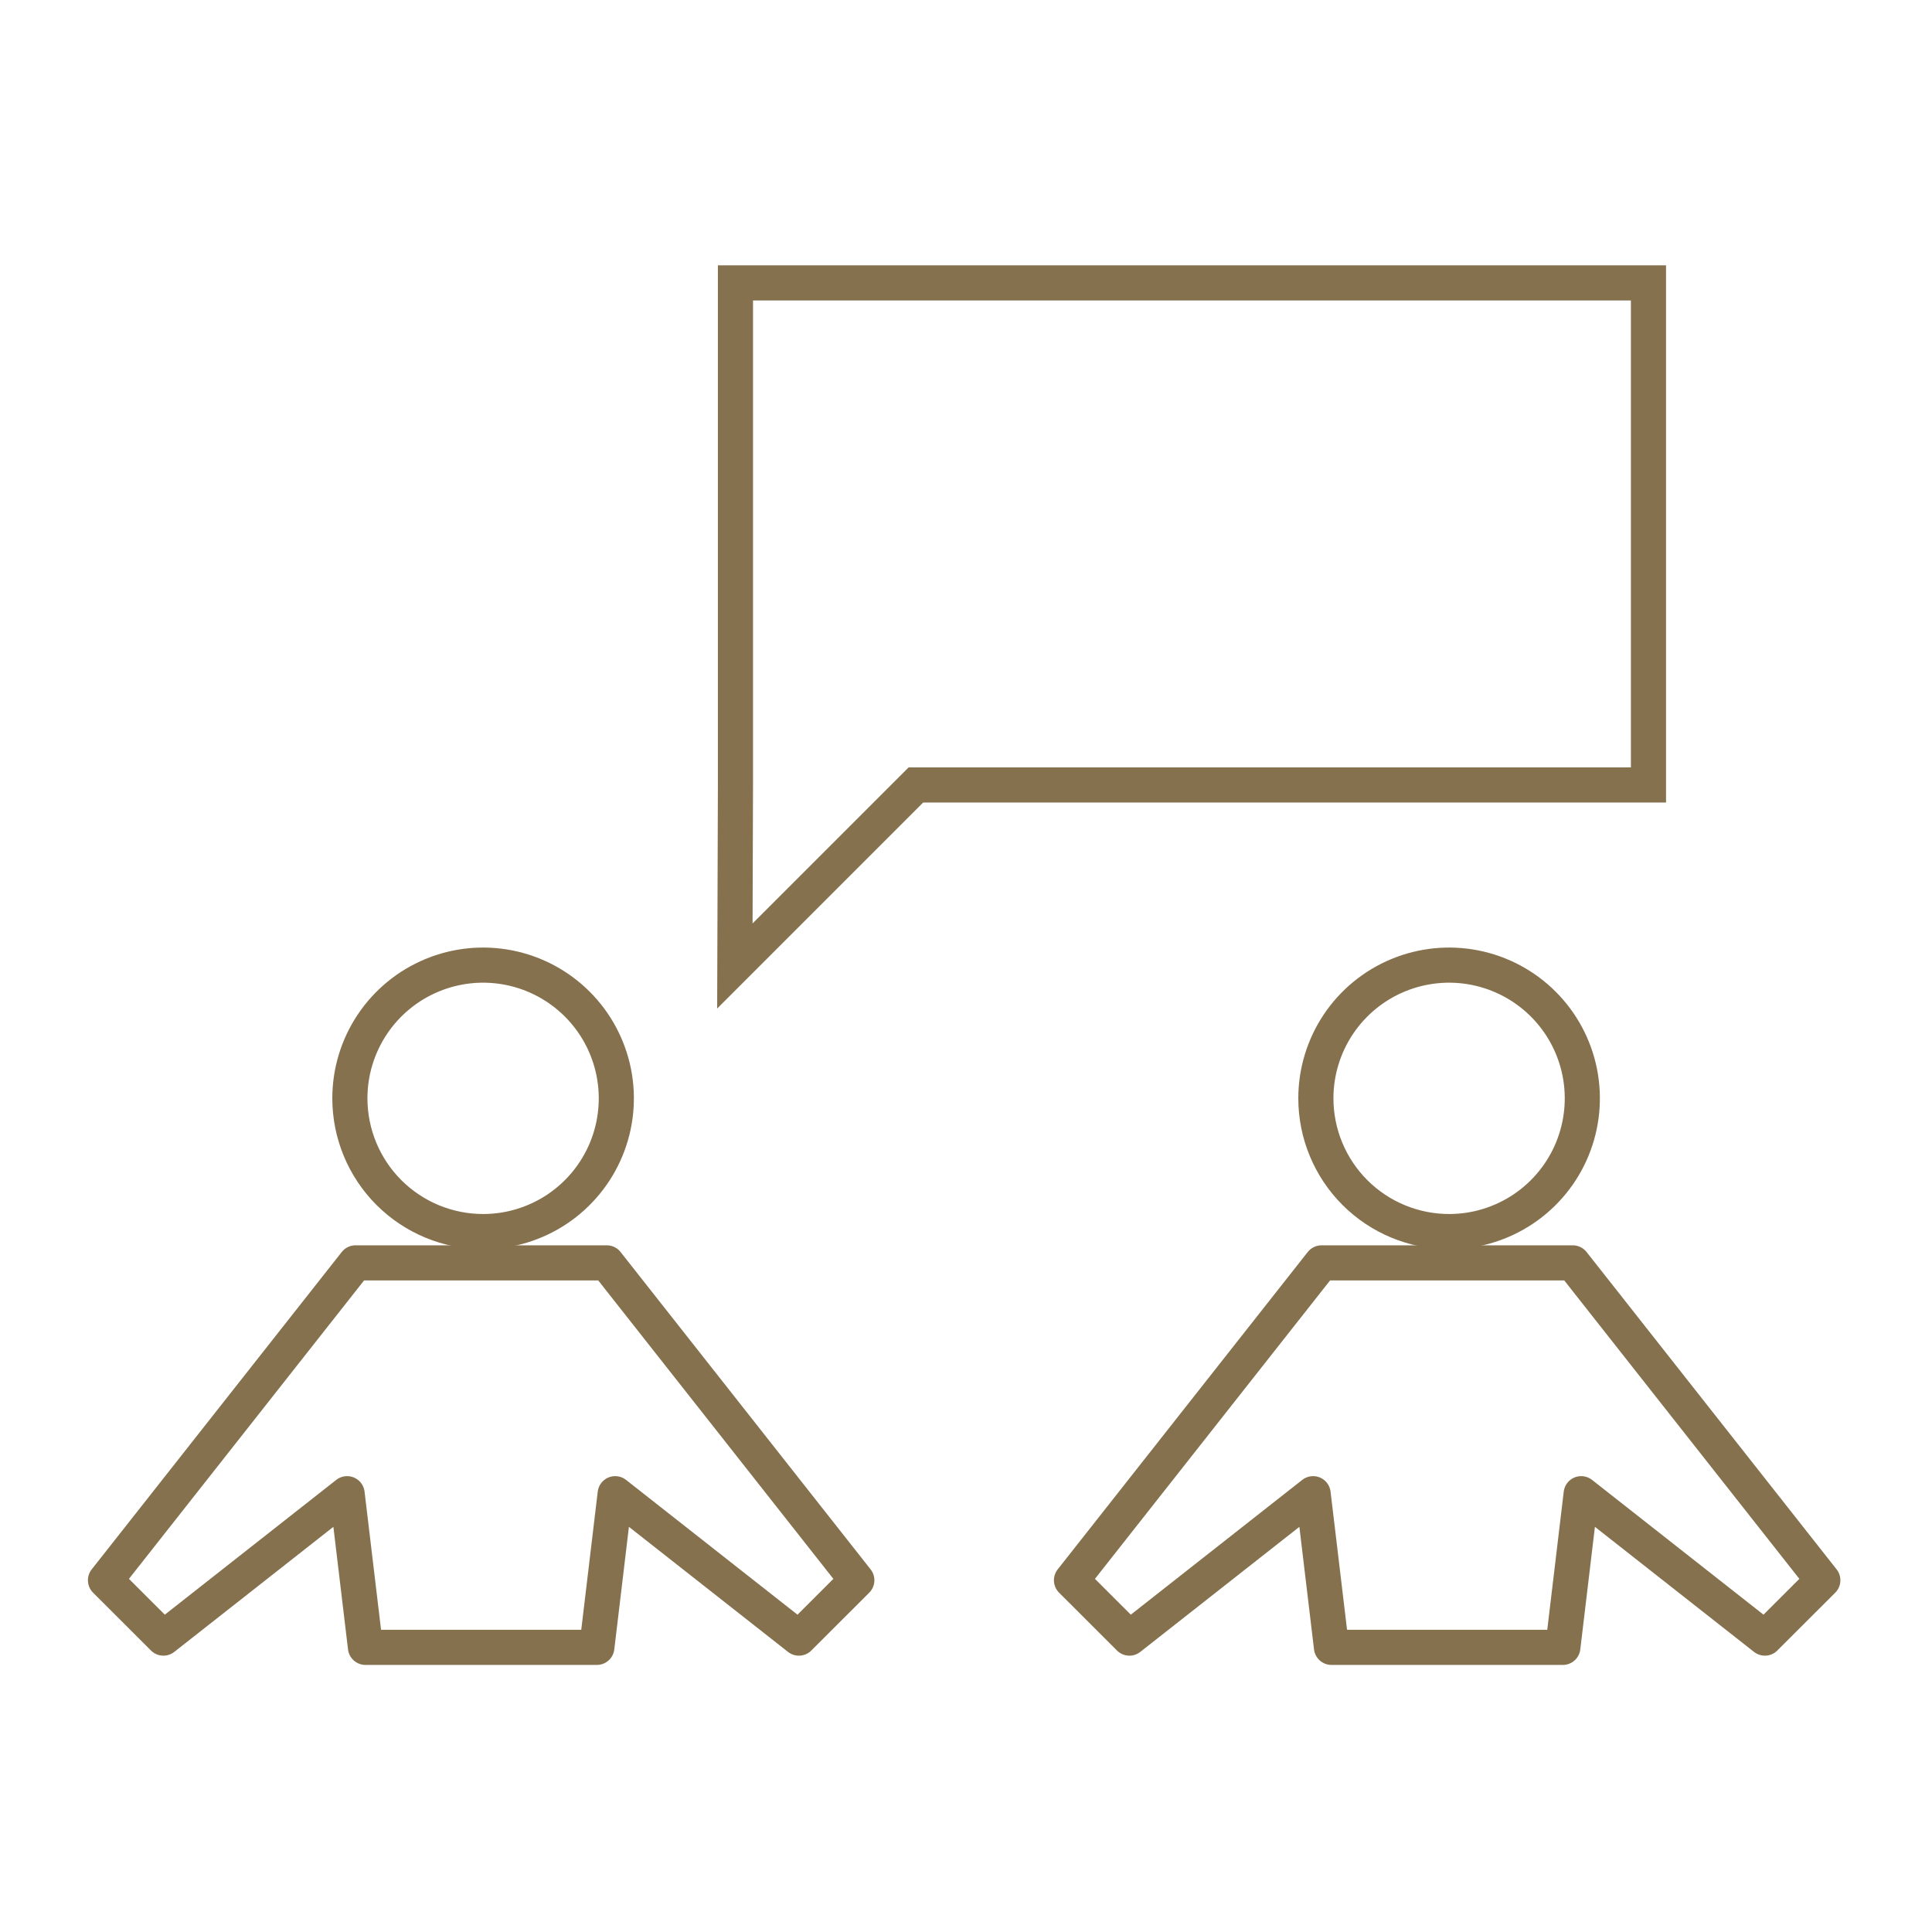
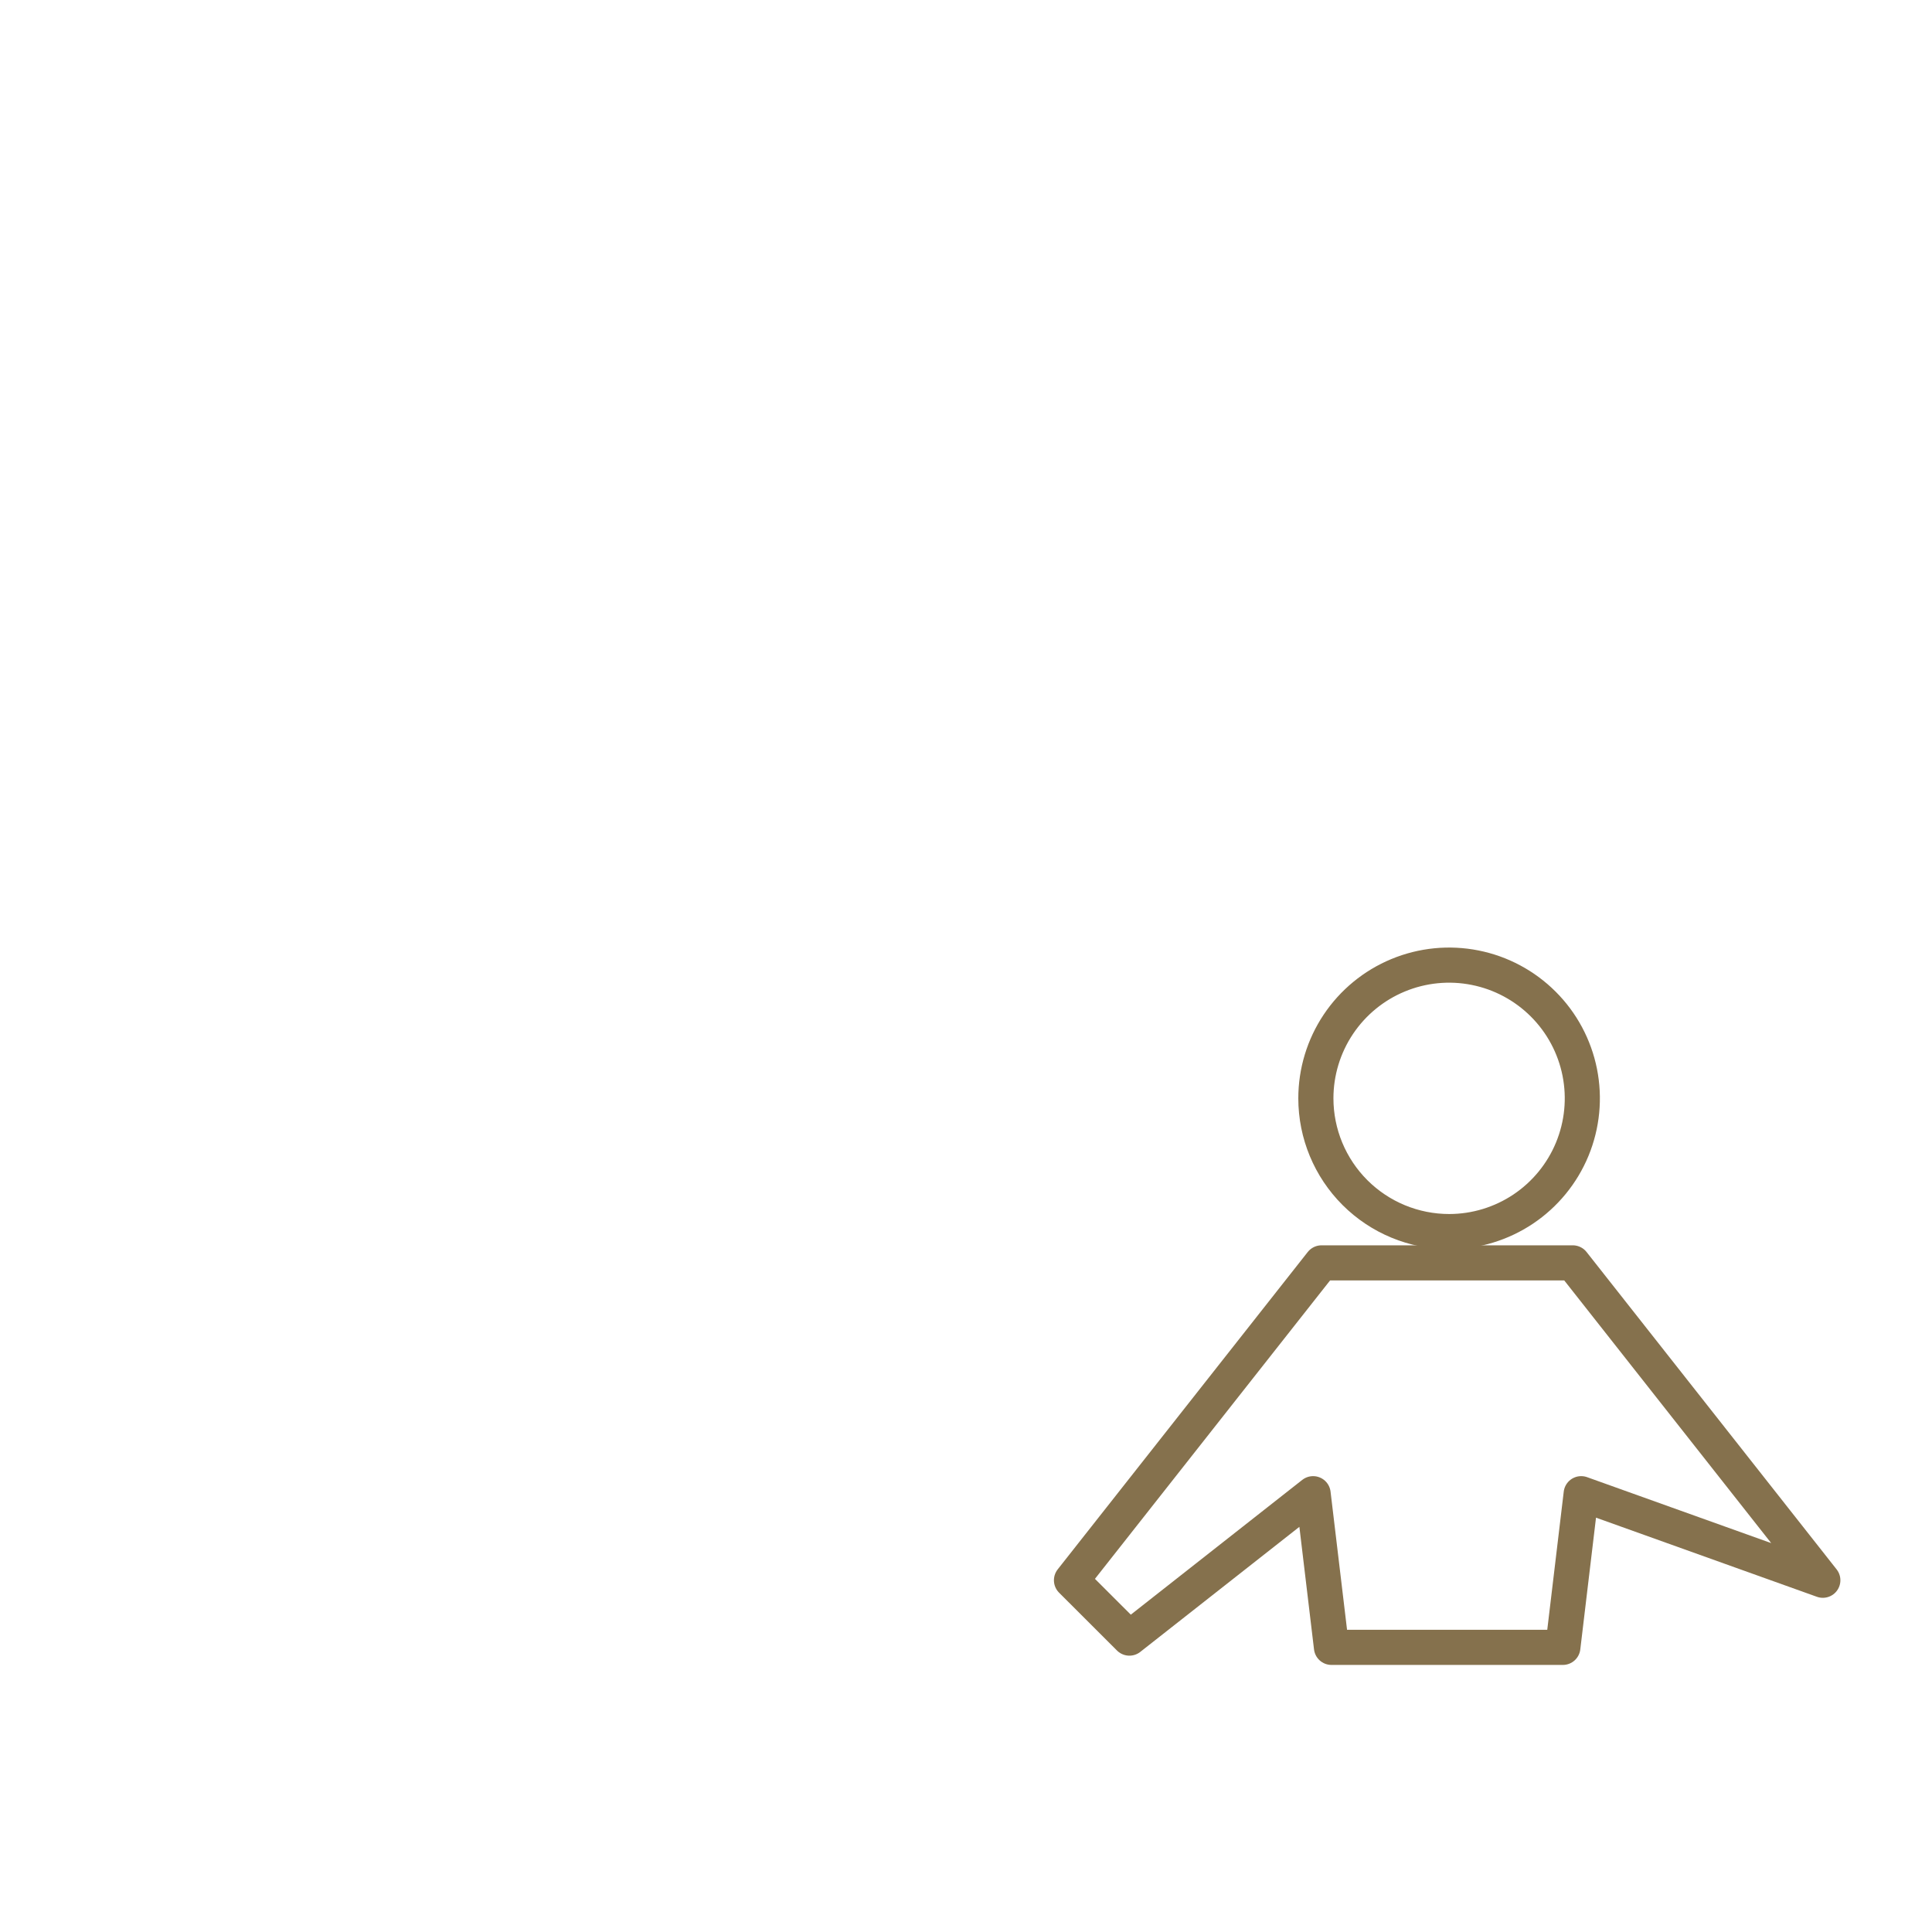
<svg xmlns="http://www.w3.org/2000/svg" width="110" height="110" viewBox="0 0 110 110" fill="none">
-   <path d="M93.857 44.693H52.146L41.84 54.999L41.874 44.693V16.106H93.857V44.693Z" stroke="#85714D" stroke-width="2" stroke-miterlimit="10" />
-   <path d="M27.514 70.121C29.014 70.12 30.479 69.673 31.726 68.839C32.972 68.004 33.943 66.819 34.516 65.433C35.089 64.046 35.238 62.521 34.944 61.05C34.65 59.579 33.927 58.228 32.866 57.169C31.804 56.108 30.453 55.387 28.981 55.095C27.51 54.803 25.985 54.954 24.6 55.529C23.214 56.103 22.03 57.076 21.197 58.323C20.364 59.571 19.92 61.037 19.92 62.537C19.922 64.55 20.722 66.479 22.146 67.902C23.57 69.324 25.501 70.122 27.514 70.121V70.121Z" stroke="#85714D" stroke-width="2" stroke-linecap="round" stroke-linejoin="round" />
-   <path d="M33.982 93.794L35.026 85.045L45.485 93.267L48.784 89.973L34.547 71.903H20.243L6.006 89.973L9.304 93.267L19.763 85.045L20.808 93.794H33.982Z" stroke="#85714D" stroke-width="2" stroke-linecap="round" stroke-linejoin="round" />
  <path d="M82.514 70.121C84.014 70.12 85.479 69.673 86.726 68.839C87.972 68.004 88.943 66.819 89.516 65.433C90.089 64.046 90.238 62.521 89.944 61.05C89.65 59.579 88.927 58.228 87.866 57.169C86.804 56.108 85.453 55.387 83.981 55.095C82.51 54.803 80.985 54.954 79.6 55.529C78.214 56.103 77.03 57.076 76.197 58.323C75.364 59.571 74.92 61.037 74.92 62.537C74.921 64.55 75.722 66.479 77.146 67.902C78.57 69.324 80.501 70.122 82.514 70.121V70.121Z" stroke="#85714D" stroke-width="2" stroke-linecap="round" stroke-linejoin="round" />
-   <path d="M88.982 93.794L90.026 85.045L100.485 93.267L103.784 89.973L89.547 71.903H75.243L61.006 89.973L64.304 93.267L74.763 85.045L75.808 93.794H88.982Z" stroke="#85714D" stroke-width="2" stroke-linecap="round" stroke-linejoin="round" />
+   <path d="M88.982 93.794L90.026 85.045L103.784 89.973L89.547 71.903H75.243L61.006 89.973L64.304 93.267L74.763 85.045L75.808 93.794H88.982Z" stroke="#85714D" stroke-width="2" stroke-linecap="round" stroke-linejoin="round" />
</svg>